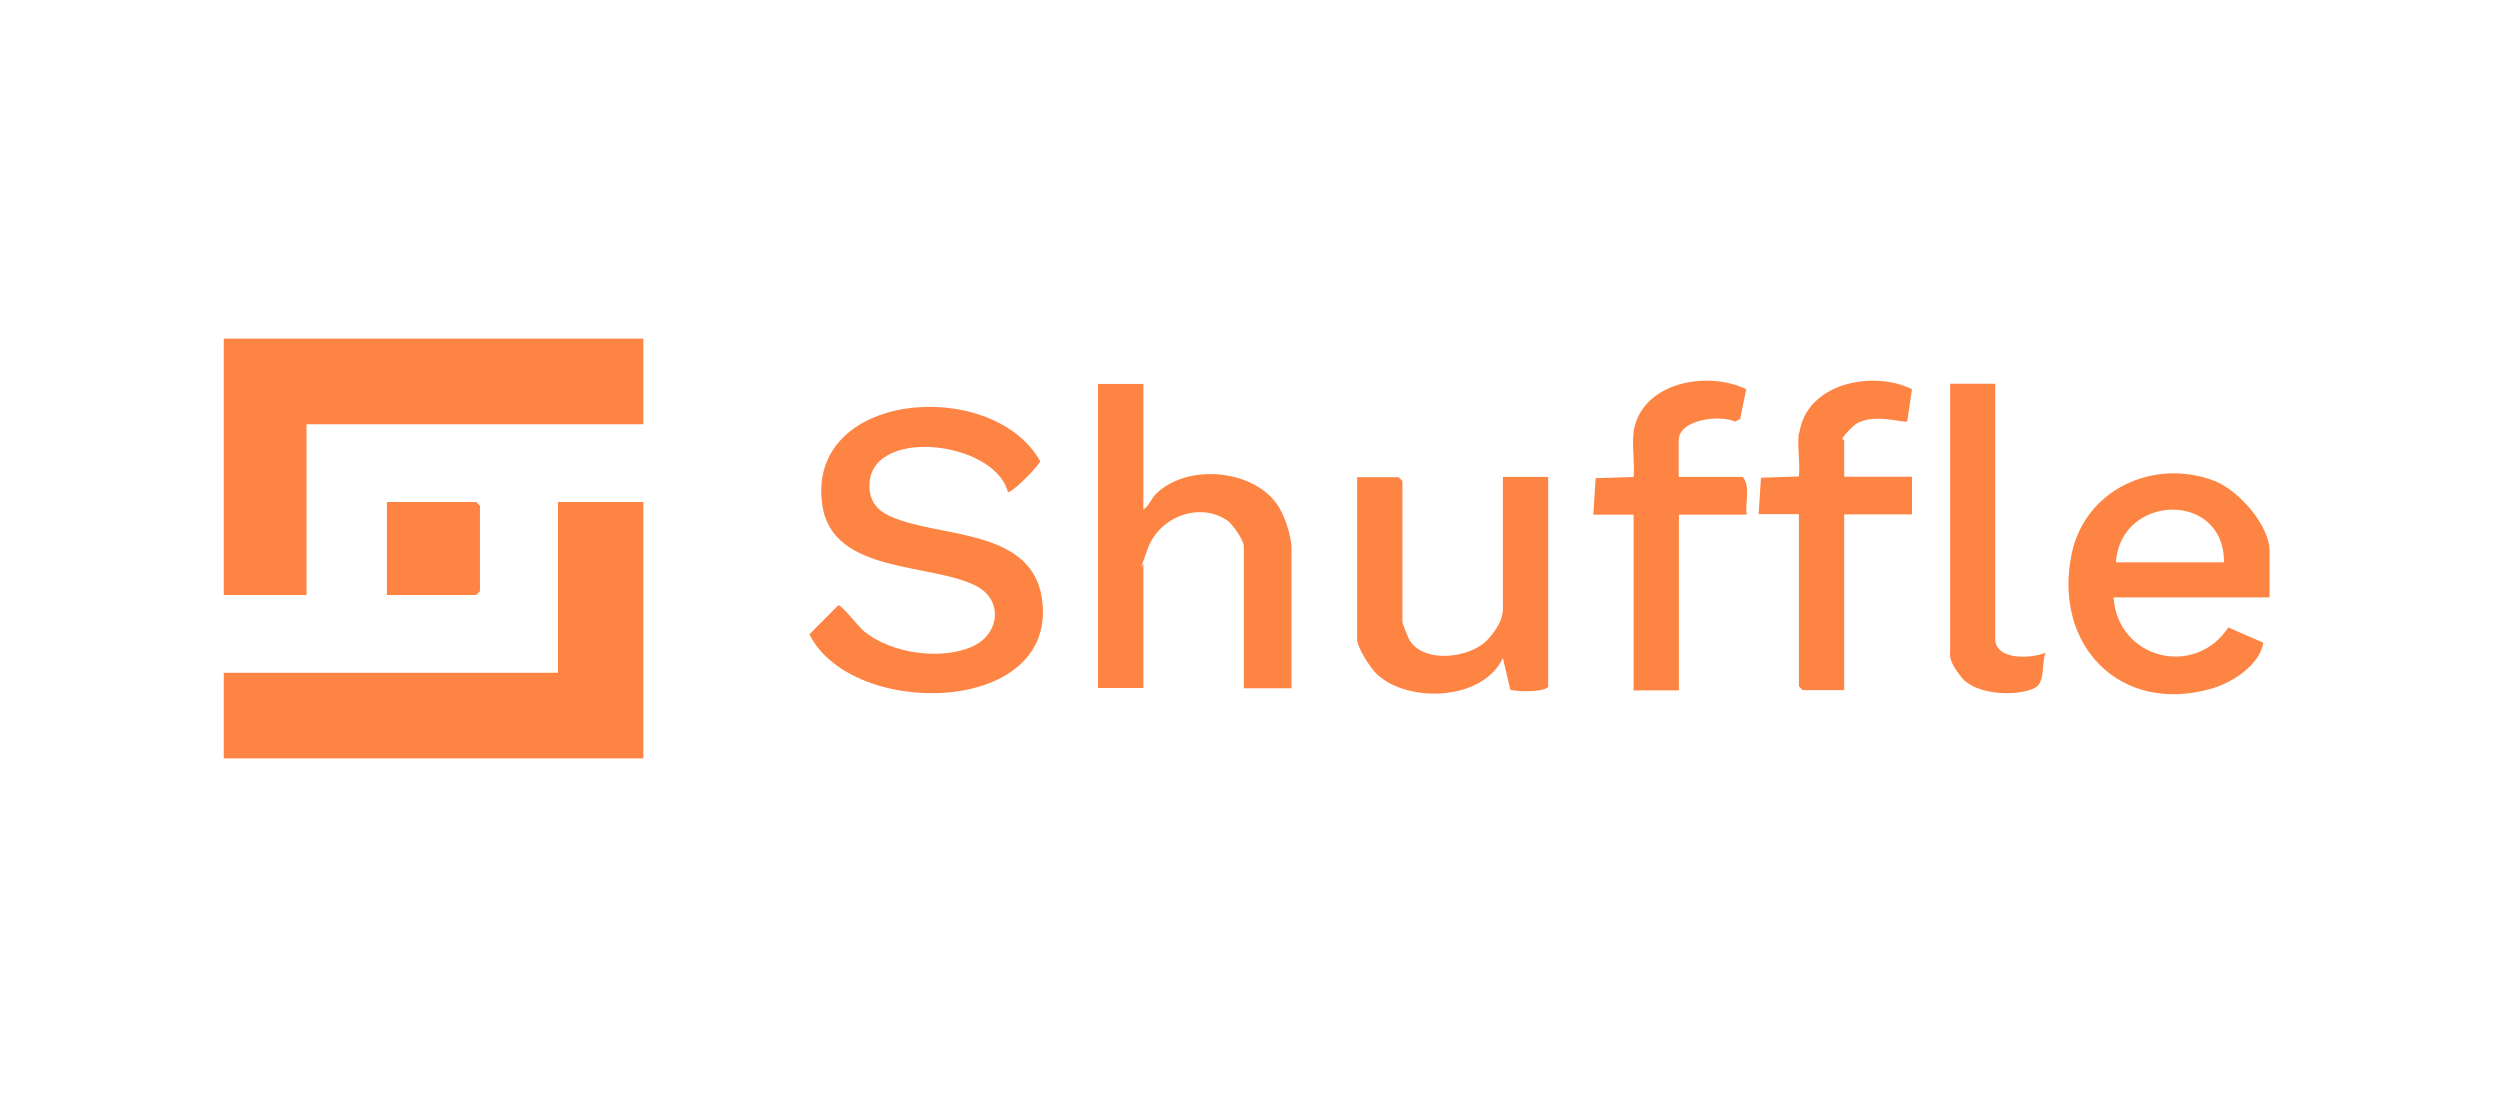
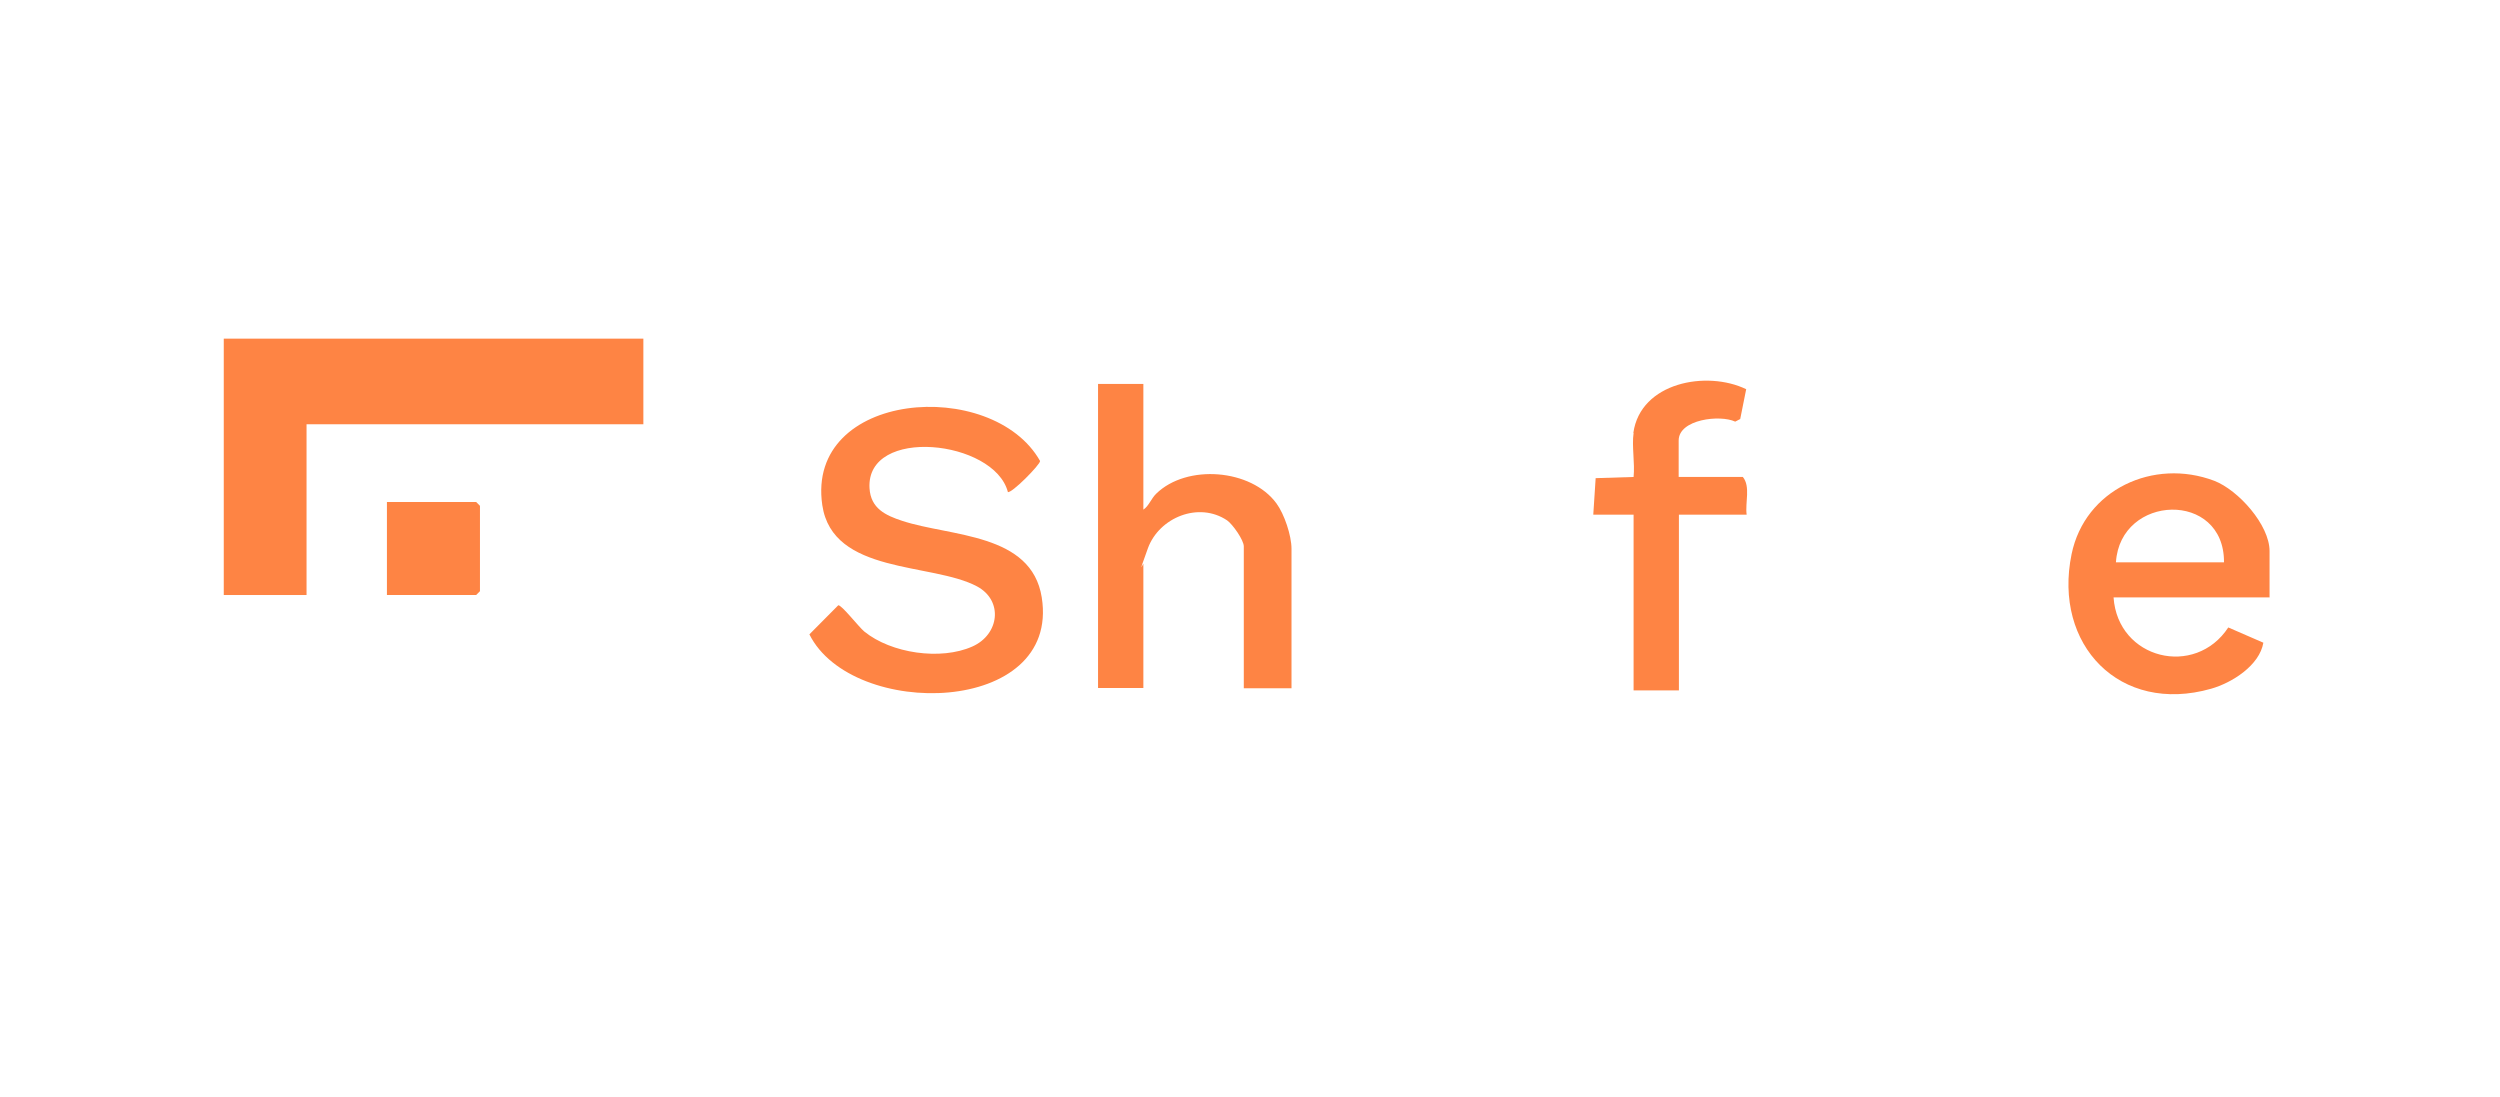
<svg xmlns="http://www.w3.org/2000/svg" width="335" height="147" viewBox="0 0 335 147" fill="none">
-   <path d="M86.211 67.268V101.622H29.984V90.149H74.768V67.268H86.211Z" fill="#FE8444" />
  <path d="M86.211 45.378V56.851H41.076V79.732H29.984V45.378H86.211Z" fill="#FE8444" />
  <path d="M135.055 65.926C133.233 58.928 116.035 57.074 116.515 65.415C116.675 68.131 118.656 69.058 120.894 69.793C127.383 71.934 138.219 71.391 139.594 80.051C142.119 95.933 114.181 96.477 108.459 85.004L112.327 81.106C112.775 81.042 115.076 84.014 115.812 84.621C119.424 87.561 126.073 88.519 130.292 86.634C133.904 85.036 134.479 80.498 130.931 78.581C124.89 75.353 111.56 77.015 110.186 67.684C107.948 52.345 132.977 50.459 139.37 61.772C139.434 62.219 135.47 66.246 135.023 65.926H135.055Z" fill="#FE8444" />
  <path d="M153.211 51.45V68.291C153.947 67.812 154.266 66.789 154.938 66.15C159.029 62.155 167.66 62.827 171.048 67.46C172.103 68.898 173.062 71.774 173.062 73.532V92.227H166.669V73.212C166.669 72.382 165.198 70.272 164.431 69.729C160.627 67.173 155.321 69.346 153.819 73.468C152.316 77.59 153.211 75.417 153.211 75.545V92.195H147.138V51.45H153.211Z" fill="#FE8444" />
  <path d="M304.089 80.051H283.216C283.791 88.36 294.148 90.852 298.591 84.078L303.29 86.123C302.779 89.159 299.103 91.492 296.29 92.29C284.047 95.774 275.096 86.41 277.59 74.267C279.38 65.575 288.586 61.357 296.705 64.424C299.934 65.671 304.121 70.336 304.121 73.852V80.083L304.089 80.051ZM298.016 75.353C298.08 65.703 284.111 66.182 283.535 75.353H298.016Z" fill="#FE8444" />
-   <path d="M201.384 63.913H207.457V92.035C206.946 92.802 202.79 92.706 202.375 92.386L201.384 88.168C198.762 93.856 188.821 94.304 184.538 90.373C183.643 89.542 181.853 86.794 181.853 85.644V63.945H187.415L187.926 64.456V83.311C187.926 83.566 188.661 85.388 188.853 85.739C190.771 88.967 197.036 88.232 199.37 85.675C201.703 83.119 201.384 81.649 201.384 80.626V63.977V63.913Z" fill="#FE8444" />
-   <path d="M241.117 58.001C242.076 51.322 250.994 49.565 256.205 52.153L255.565 56.467C255.246 56.787 250.483 55.093 248.309 57.138C246.135 59.184 247.126 58.864 247.126 58.992V63.881H256.205V68.93H247.126V92.482H241.564L241.053 91.971V68.898H235.651L235.97 64.009L241.053 63.849C241.245 61.996 240.797 59.727 241.053 57.969L241.117 58.001Z" fill="#FE8444" />
  <path d="M218.869 58.001C219.828 51.226 228.714 49.596 233.989 52.153L233.189 56.148L232.518 56.499C230.504 55.54 224.942 56.18 224.942 59.024V63.913H233.541C234.596 65.191 233.829 67.364 234.052 68.962H224.974V92.514H218.901V68.962H213.499L213.818 64.073L218.901 63.913C219.093 62.06 218.645 59.791 218.901 58.033L218.869 58.001Z" fill="#FE8444" />
-   <path d="M267.361 51.45V85.612C267.361 88.52 272.219 88.264 274.105 87.465C273.53 88.903 274.105 91.492 272.635 92.195C270.142 93.409 264.708 93.089 262.854 90.788C261 88.488 261.319 87.721 261.319 87.273V51.418H267.393L267.361 51.45Z" fill="#FE8444" />
  <path d="M51.848 79.731V67.268H63.803L64.315 67.78V79.22L63.803 79.731H51.848Z" fill="#FE8444" />
</svg>